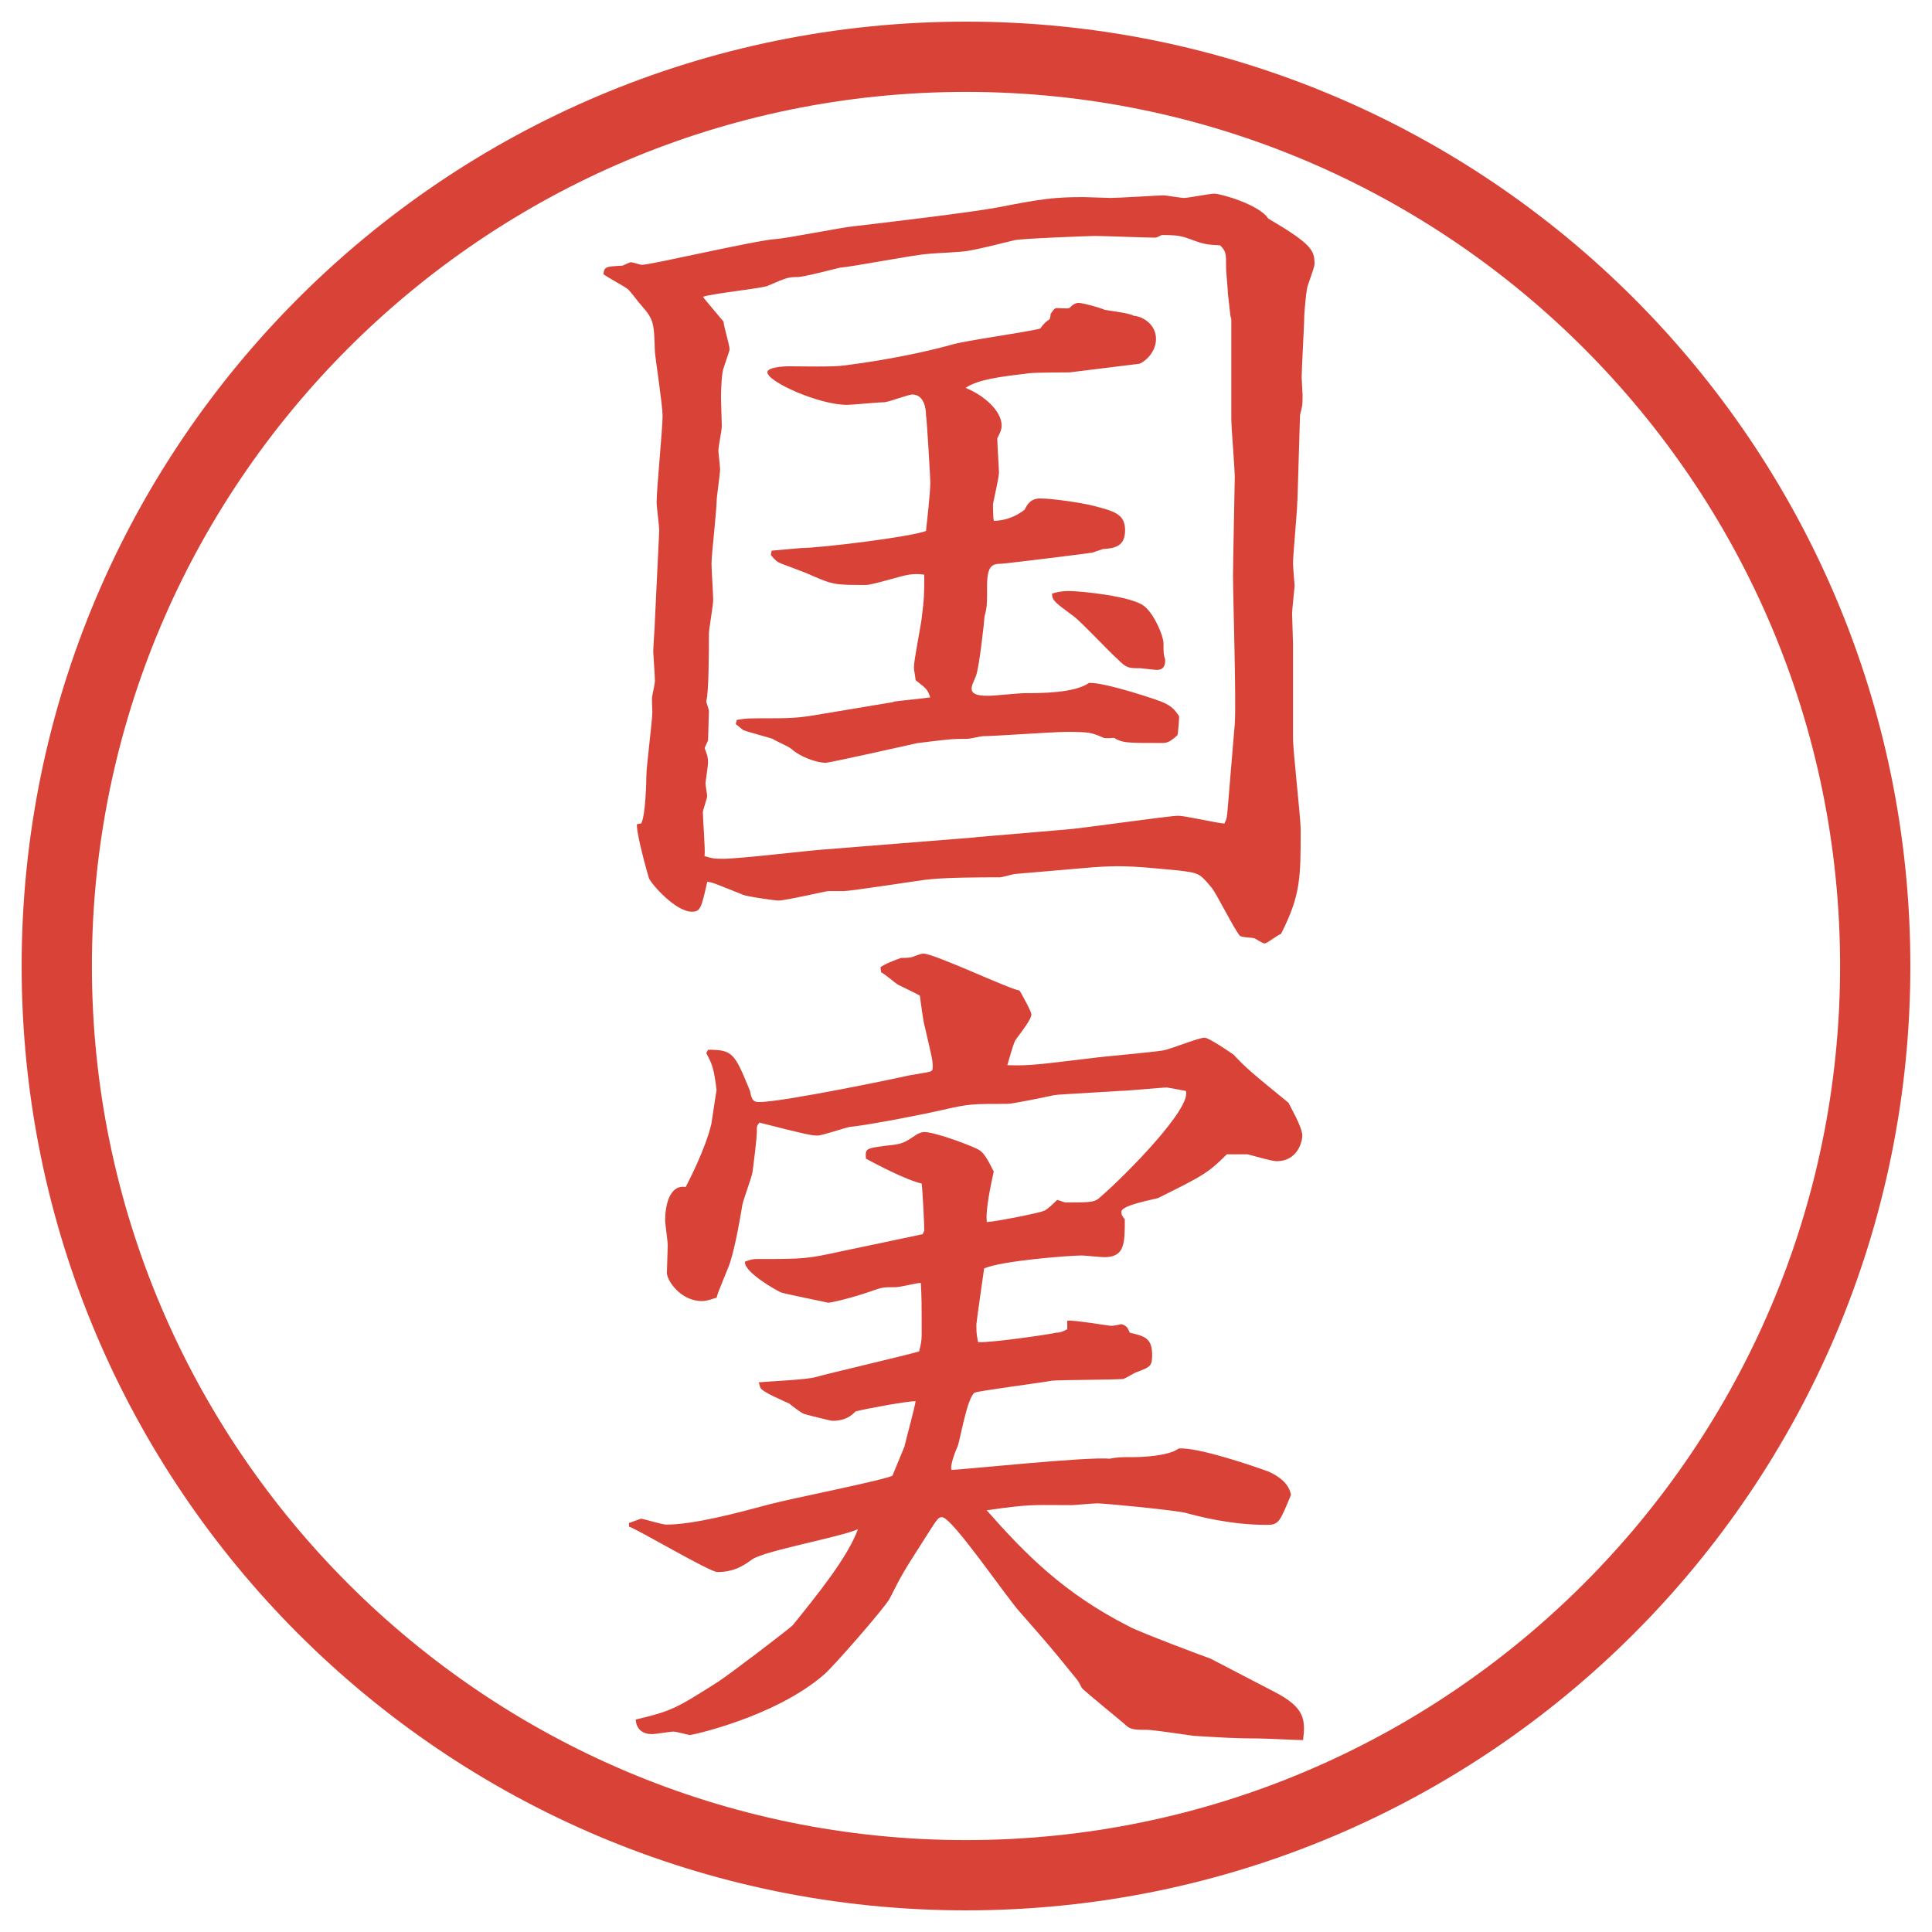
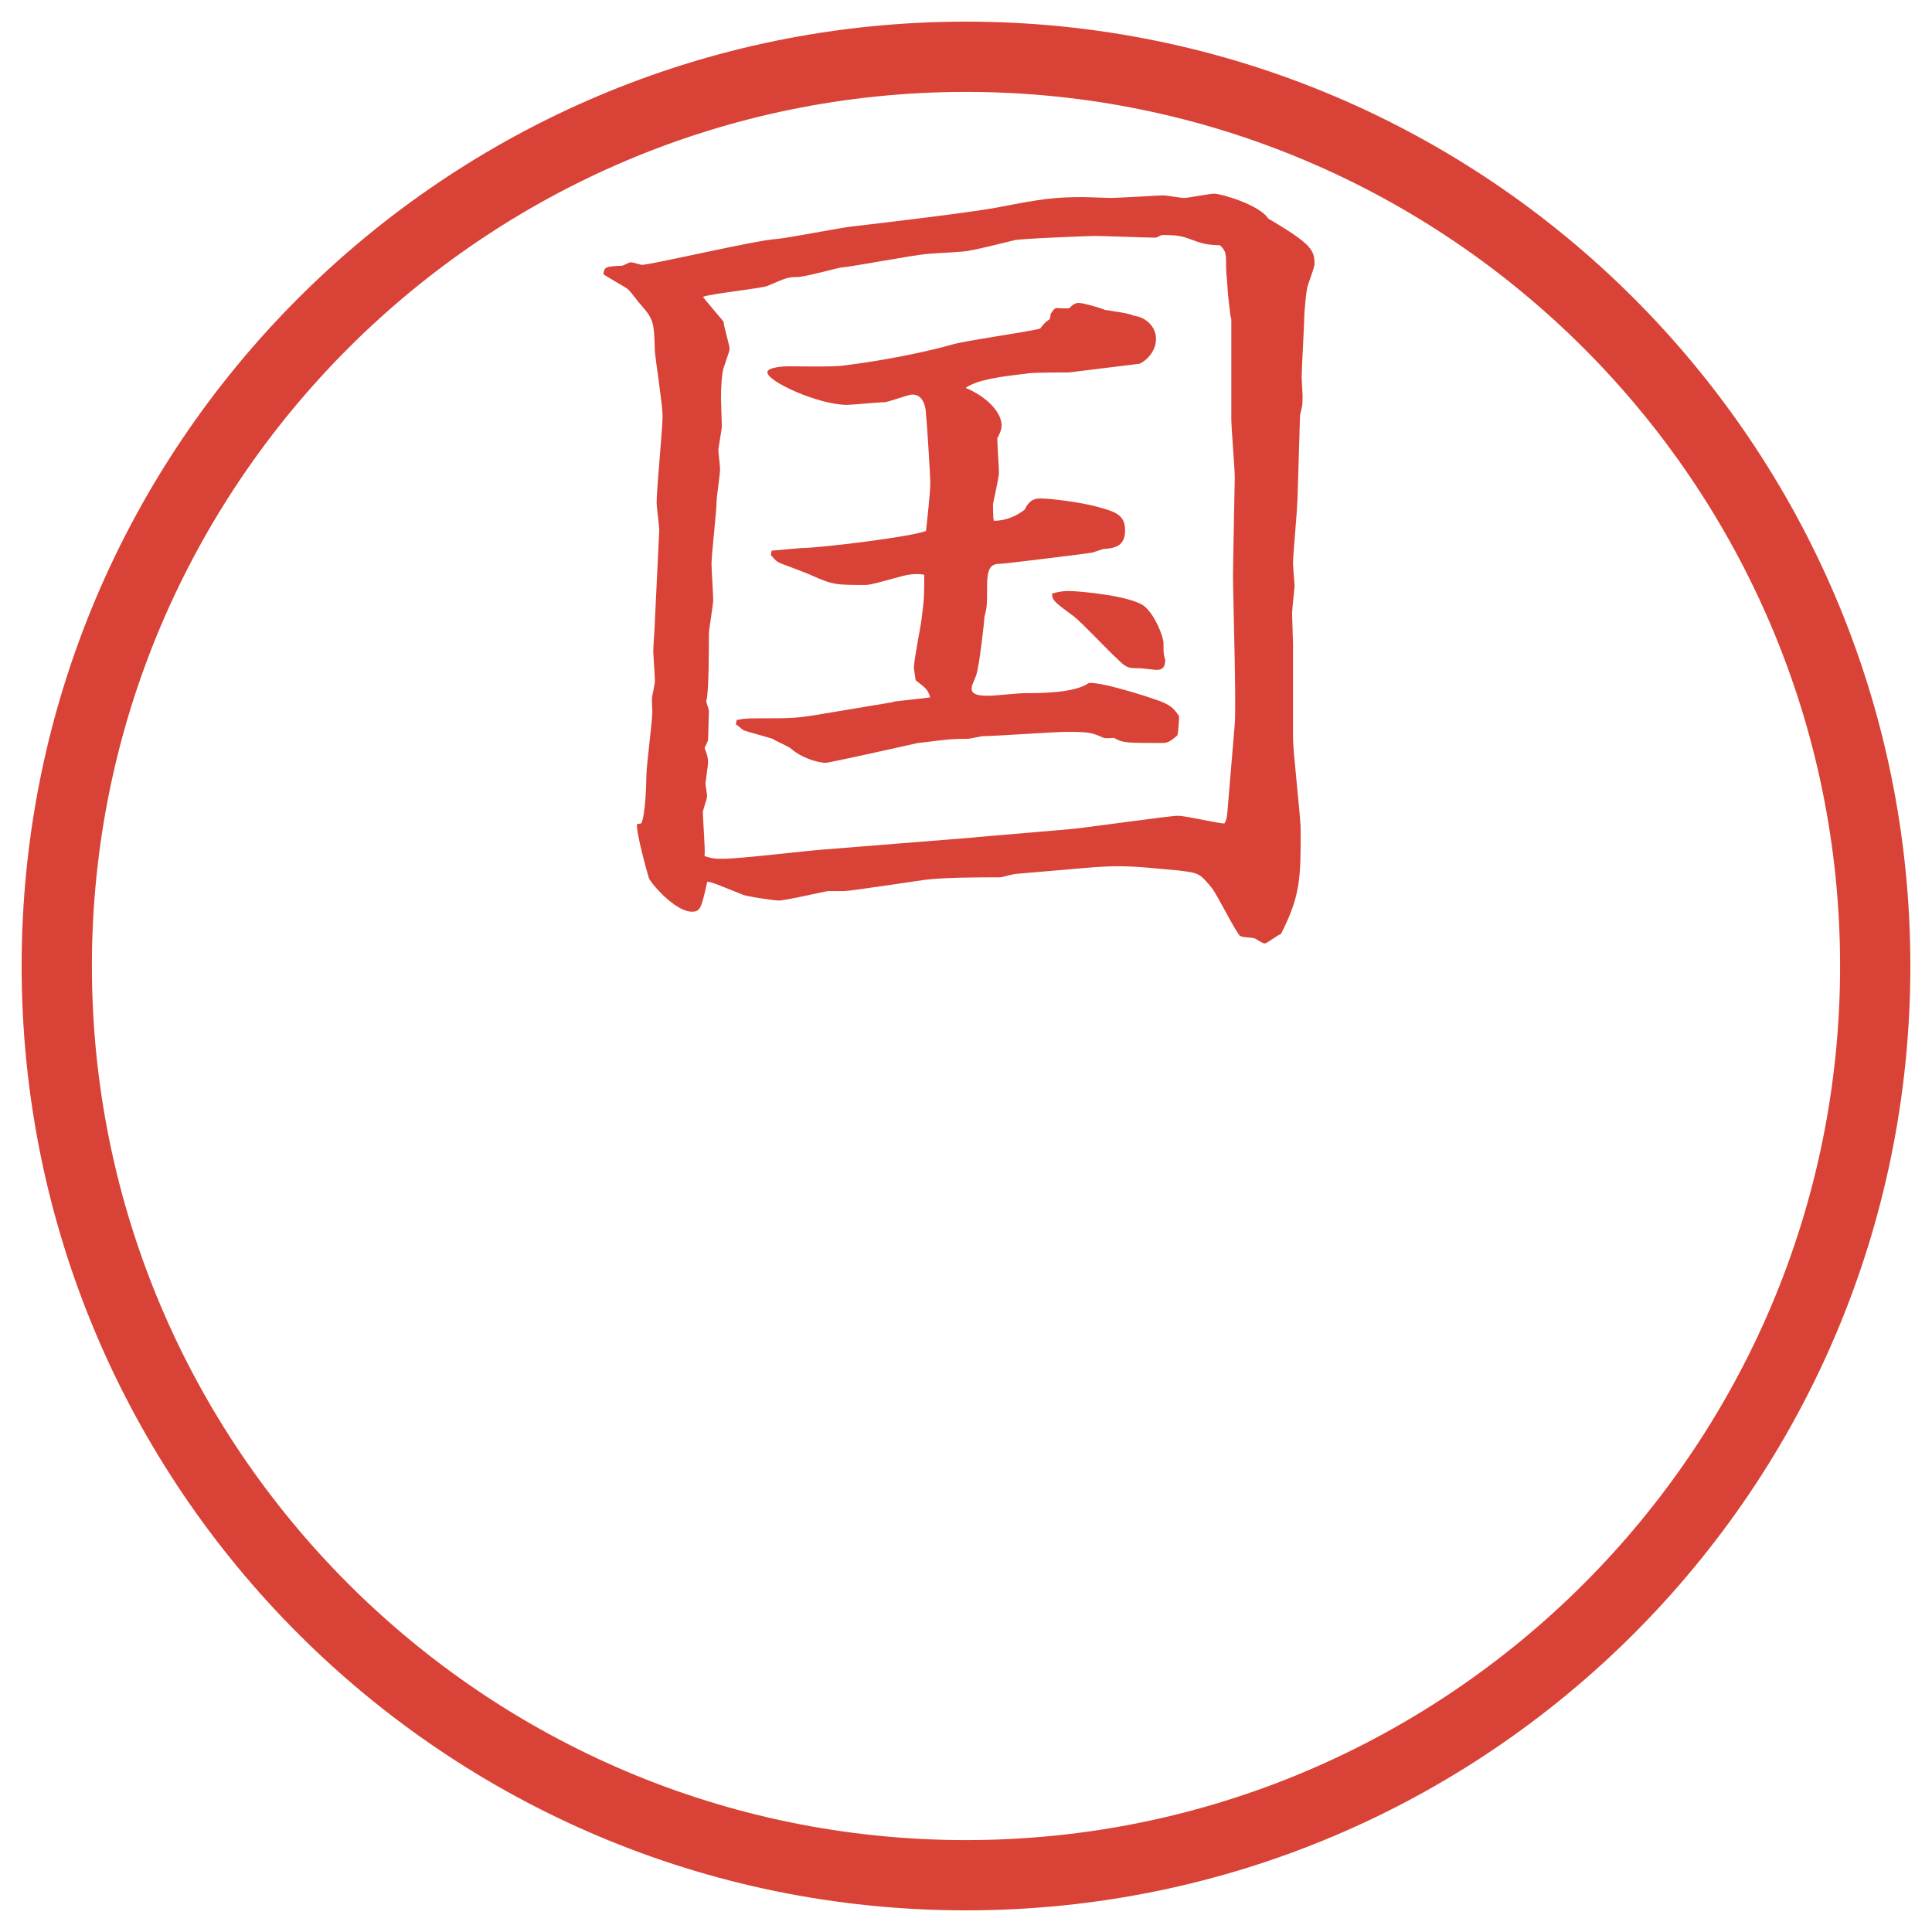
<svg xmlns="http://www.w3.org/2000/svg" version="1.1" viewBox="0 0 27.496 27.496">
  <g>
    <g id="_レイヤー_1" data-name="レイヤー_1">
      <g id="_楕円形_1" data-name="楕円形_1">
        <path d="M13.748,1.308c6.859,0,12.44,5.581,12.44,12.44s-5.581,12.44-12.44,12.44S1.308,20.607,1.308,13.748,6.889,1.308,13.748,1.308M13.748.308C6.325.308.308,6.325.308,13.748s6.017,13.44,13.44,13.44,13.44-6.017,13.44-13.44S21.171.308,13.748.308h0Z" fill="#d94236" />
      </g>
      <g>
        <path d="M18.463,7.129c0,.146-.061.757-.061.891,0,.049.023.305.023.317s-.036.342-.036.391c0,.073.013.378.013.439v1.331c0,.208.109,1.123.109,1.318,0,.671,0,.928-.281,1.477-.049.012-.195.134-.231.134s-.134-.073-.146-.073c-.036-.012-.183-.012-.208-.037-.085-.098-.329-.598-.402-.684-.171-.208-.184-.208-.464-.244-.28-.024-.573-.061-.879-.061-.122,0-.329.012-.452.024l-.988.085c-.037,0-.195.049-.232.049-.28,0-.805,0-1.074.037-.098.012-1.05.159-1.147.159h-.22c-.037,0-.598.134-.708.134-.061,0-.476-.061-.513-.085-.366-.146-.415-.171-.5-.183-.085.378-.098.427-.22.427-.232,0-.574-.391-.61-.476-.024-.073-.183-.647-.171-.769l.061-.012c.061-.11.073-.598.073-.671,0-.146.085-.781.085-.916,0-.037-.012-.195,0-.232.012-.049.037-.183.037-.208,0-.061-.024-.391-.024-.415,0-.073.024-.378.024-.452l.061-1.27c0-.073-.037-.342-.037-.403,0-.195.085-1.05.085-1.233,0-.146-.098-.781-.11-.916-.012-.403-.012-.452-.195-.659-.037-.037-.159-.208-.195-.232-.049-.037-.293-.171-.342-.208.012-.11.037-.11.269-.122.012,0,.098-.049.122-.049s.134.037.159.037c.122,0,1.587-.342,1.892-.366.183-.012.964-.171,1.123-.183.415-.049,1.66-.195,2.051-.269.622-.122.804-.146,1.22-.146.061,0,.329.012.378.012.122,0,.708-.037.757-.037.037,0,.244.037.293.037.061,0,.366-.061.428-.061.098,0,.646.159.769.354.622.366.659.452.659.647,0,.061-.109.317-.109.366-.013.061-.037.342-.037.378,0,.134-.037.745-.037.867,0,.037.013.22.013.256,0,.134,0,.146-.036.281l-.037,1.221ZM13.886,11.915l1.294-.11c.195-.012,1.452-.195,1.586-.195.11,0,.574.11.66.11.036-.073.036-.085.049-.244l.098-1.172c.023-.33-.025-1.807-.025-2.112,0-.171.025-1.343.025-1.392,0-.134-.049-.72-.049-.83v-1.428l-.013-.049-.036-.317c0-.061-.025-.305-.025-.354,0-.22,0-.244-.085-.33-.208-.012-.22-.012-.488-.11-.11-.037-.231-.037-.342-.037-.036.012-.062.037-.098.037-.134,0-.732-.024-.854-.024-.061,0-1.062.037-1.147.061-.098.024-.537.134-.635.146-.073.024-.513.037-.598.049-.195.012-1.074.183-1.245.195-.012,0-.513.134-.61.134-.134,0-.159.012-.415.122-.061.037-.793.11-.928.159.012.024.244.293.293.354,0,.061.085.33.085.391,0,.024-.012.049-.085.269-.024.061-.037.269-.037.427,0,.061.012.342.012.403,0,.049-.049.293-.049.342,0,.037.024.22.024.269,0,.073-.049.391-.049.452,0,.134-.073.769-.073.891,0,.085.024.439.024.513,0,.085-.061.415-.061.488,0,.208,0,.842-.037.952,0,.037.037.11.037.146,0,.061-.012.366-.012.415l-.049.11c.037.098.049.134.049.208,0,.037-.037.281-.037.293,0,.024.024.159.024.183,0,.037-.061.195-.061.232,0,.098.037.537.024.623.122.037.159.037.269.037.232,0,1.245-.122,1.453-.134l2.136-.171ZM12.714,9.986c.085-.012.452-.049.525-.061-.037-.11-.049-.122-.208-.244-.012-.11-.024-.134-.024-.183,0-.11.098-.586.11-.696.037-.293.037-.342.037-.623-.085-.012-.134-.012-.22,0-.098.012-.513.146-.61.146-.427,0-.464,0-.769-.134-.073-.037-.378-.146-.439-.171s-.085-.049-.146-.122l.012-.061.415-.037c.269,0,1.575-.159,1.782-.244.012-.134.061-.525.061-.696,0-.061-.049-.891-.061-.952,0-.085-.024-.293-.195-.293-.061,0-.342.11-.403.11-.085,0-.452.037-.525.037-.403,0-1.135-.33-1.135-.464,0-.073.244-.085.293-.085.171,0,.647.012.806-.012.769-.098,1.343-.244,1.514-.293.195-.061,1.099-.183,1.27-.232.061-.085.086-.098.135-.134l.012-.049v-.024c.012-.012.049-.085.085-.085.036,0,.158.012.183,0,.049-.049.085-.073.134-.073.062,0,.318.073.367.098.061.012.365.049.414.085.146.012.318.134.318.33,0,.22-.208.354-.244.354l-.989.122c-.013,0-.475,0-.573.012-.403.049-.721.085-.904.208.269.11.513.33.513.537,0,.049-.013.085-.062.183,0,.073.024.427.024.488,0,.073-.085.427-.085.452,0,.012,0,.195.012.232.159,0,.317-.061.439-.159.036-.073.085-.159.22-.159.171,0,.597.061.781.11.269.073.428.11.428.342s-.146.256-.318.269c-.036.012-.109.037-.146.049-.049.012-1.256.159-1.292.159-.135,0-.208.024-.208.317,0,.269,0,.293-.037.439,0,.037-.073.72-.122.842s-.061.134-.061.183c0,.098.159.098.244.098s.428-.037.5-.037c.244,0,.72,0,.927-.146.221-.012,1.025.256,1.062.281.109.049.158.098.22.195,0,.049-.013.232-.024.269-.122.11-.158.11-.232.11-.488,0-.549,0-.671-.073-.024,0-.11.012-.146,0-.171-.073-.195-.085-.524-.085-.195,0-1.025.061-1.196.061-.024,0-.183.037-.208.037-.256,0-.305.012-.72.061-.049.012-1.257.281-1.306.281-.134,0-.366-.085-.488-.195-.037-.037-.244-.122-.269-.146-.073-.024-.391-.11-.415-.122-.037-.024-.085-.073-.11-.085l.012-.061c.073-.012.098-.024.293-.024.5,0,.562,0,.916-.061l1.025-.171ZM15.203,8.411c.172,0,.916.073,1.087.22.146.122.269.427.269.525,0,.134,0,.159.024.232,0,.073-.013.146-.122.146-.024,0-.22-.024-.232-.024-.17,0-.195,0-.329-.134-.098-.085-.513-.525-.61-.598-.281-.208-.317-.232-.317-.33.073-.024.159-.037.231-.037Z" fill="#d94236" />
-         <path d="M8.954,21.674l.171-.061c.061.012.305.085.354.085.391,0,.989-.159,1.489-.293.269-.073,1.624-.342,1.733-.403.024-.061.146-.354.171-.414.024-.11.146-.55.159-.647-.122,0-.72.11-.854.146-.049.049-.134.134-.33.134-.024,0-.366-.085-.403-.098-.037-.012-.183-.121-.208-.146-.073-.036-.403-.17-.415-.231-.012-.024-.012-.049-.024-.073.122-.012.684-.037.806-.073.22-.062,1.27-.306,1.477-.366.024-.098.037-.135.037-.244,0-.428,0-.525-.012-.732-.061,0-.293.061-.354.061-.183,0-.195,0-.366.062-.244.085-.549.159-.598.159-.061-.013-.598-.123-.671-.146-.061-.025-.537-.293-.513-.439.098-.037.134-.037.183-.037.635,0,.696,0,1.184-.109.183-.037.989-.208,1.16-.244l.024-.049c0-.11-.024-.574-.037-.672-.22-.049-.659-.281-.793-.354-.012-.146,0-.146.281-.184.244-.024.256-.037.439-.158.037-.025.085-.037.11-.037.159,0,.708.207.781.256.061.037.11.11.208.306-.037.171-.122.55-.098.72.159-.012.757-.134.806-.158.049-.012.17-.135.195-.158.049.012.098.036.122.036.366,0,.415,0,.501-.085.354-.306,1.293-1.258,1.208-1.502-.062-.012-.195-.037-.269-.049-.073,0-.574.049-.672.049-.781.049-.866.049-.939.061-.109.025-.586.123-.659.123-.5,0-.549,0-.916.085-.208.049-1.001.208-1.331.244-.073.013-.391.122-.452.122-.085,0-.159-.012-.83-.184-.024.025-.037.049-.037.074,0,.085,0,.146-.061.622-.012.085-.134.403-.146.476-.037.221-.098.574-.171.807-.024.085-.183.439-.195.512-.049.013-.134.049-.208.049-.305,0-.5-.293-.5-.402l.012-.391c0-.061-.037-.305-.037-.354,0-.184.049-.514.293-.477.037-.073.281-.537.366-.903.012-.073.061-.415.073-.476-.037-.306-.061-.367-.146-.525l.024-.049c.354,0,.378.049.598.586.024.146.061.158.134.158.342,0,2.087-.365,2.124-.378.342-.062.342-.036.342-.134,0-.086-.012-.123-.11-.55-.024-.061-.061-.378-.073-.452-.037-.024-.244-.122-.317-.159-.037-.024-.195-.159-.232-.171l-.012-.073c.061-.049.195-.098.293-.134.037,0,.122,0,.159-.012.122-.049.146-.049.159-.049.159,0,1.209.5,1.367.525l.024.037c.024.049.146.256.146.305,0,.061-.11.208-.22.354-.024.037-.037.073-.122.366.306.013.476-.013,1.184-.098.17-.024.879-.085,1.025-.11.098-.012.512-.183.598-.183.061,0,.366.208.415.244.183.195.244.244.781.684.013.036.195.342.195.464,0,.098-.073.366-.366.366-.073,0-.354-.085-.415-.098h-.293c-.269.269-.342.306-.977.622-.024.013-.524.098-.524.195,0,.025,0,.049.049.11,0,.342,0,.537-.293.537-.049,0-.281-.024-.318-.024-.17,0-1.134.073-1.391.184-.012.098-.098.671-.11.793v.037c0,.049,0,.109.024.219.183.013,1.085-.121,1.111-.134.061,0,.109-.024.158-.049v-.122c.098-.012.586.073.623.073.036,0,.109-.013.146-.024.072.024.085.037.121.122.208.049.318.073.318.317,0,.158-.025.171-.221.244-.036.012-.17.098-.195.098-.158.012-.866.012-1.012.024-.11.024-1.062.146-1.099.171-.11.073-.208.695-.244.77-.012.023-.11.256-.085.329.11,0,1.978-.195,2.245-.159.123-.023.159-.023.33-.023.122,0,.513-.013.659-.123.269-.023,1.087.257,1.282.33.049.024.28.122.316.33-.158.378-.17.427-.342.427-.524,0-.977-.122-1.159-.171-.146-.037-1.136-.135-1.257-.135-.062,0-.33.025-.367.025-.462,0-.56-.013-.927.036-.036,0-.244.036-.28.036.55.623,1.098,1.185,2.038,1.66.135.074,1.1.439,1.148.452l.915.476c.427.221.439.391.403.684-.098,0-.525-.023-.623-.023-.33,0-.525-.013-.928-.037-.098-.012-.574-.086-.672-.086-.134,0-.219,0-.28-.049-.049-.049-.61-.5-.647-.549-.012-.024-.036-.073-.061-.109-.415-.514-.463-.562-.805-.953-.195-.207-.977-1.367-1.123-1.367-.061,0-.073.037-.293.379-.232.366-.269.415-.452.781-.073.135-.83,1.001-.94,1.086-.696.599-1.868.855-1.904.855-.012,0-.195-.049-.232-.049-.049,0-.256.036-.305.036-.208,0-.232-.159-.232-.208.513-.121.574-.158,1.172-.537.183-.121,1.001-.744,1.062-.805.354-.439.781-.965.928-1.367-.232.109-1.318.305-1.501.427-.134.098-.269.183-.5.183-.11,0-1.135-.609-1.257-.646v-.049Z" fill="#d94236" />
      </g>
    </g>
  </g>
</svg>